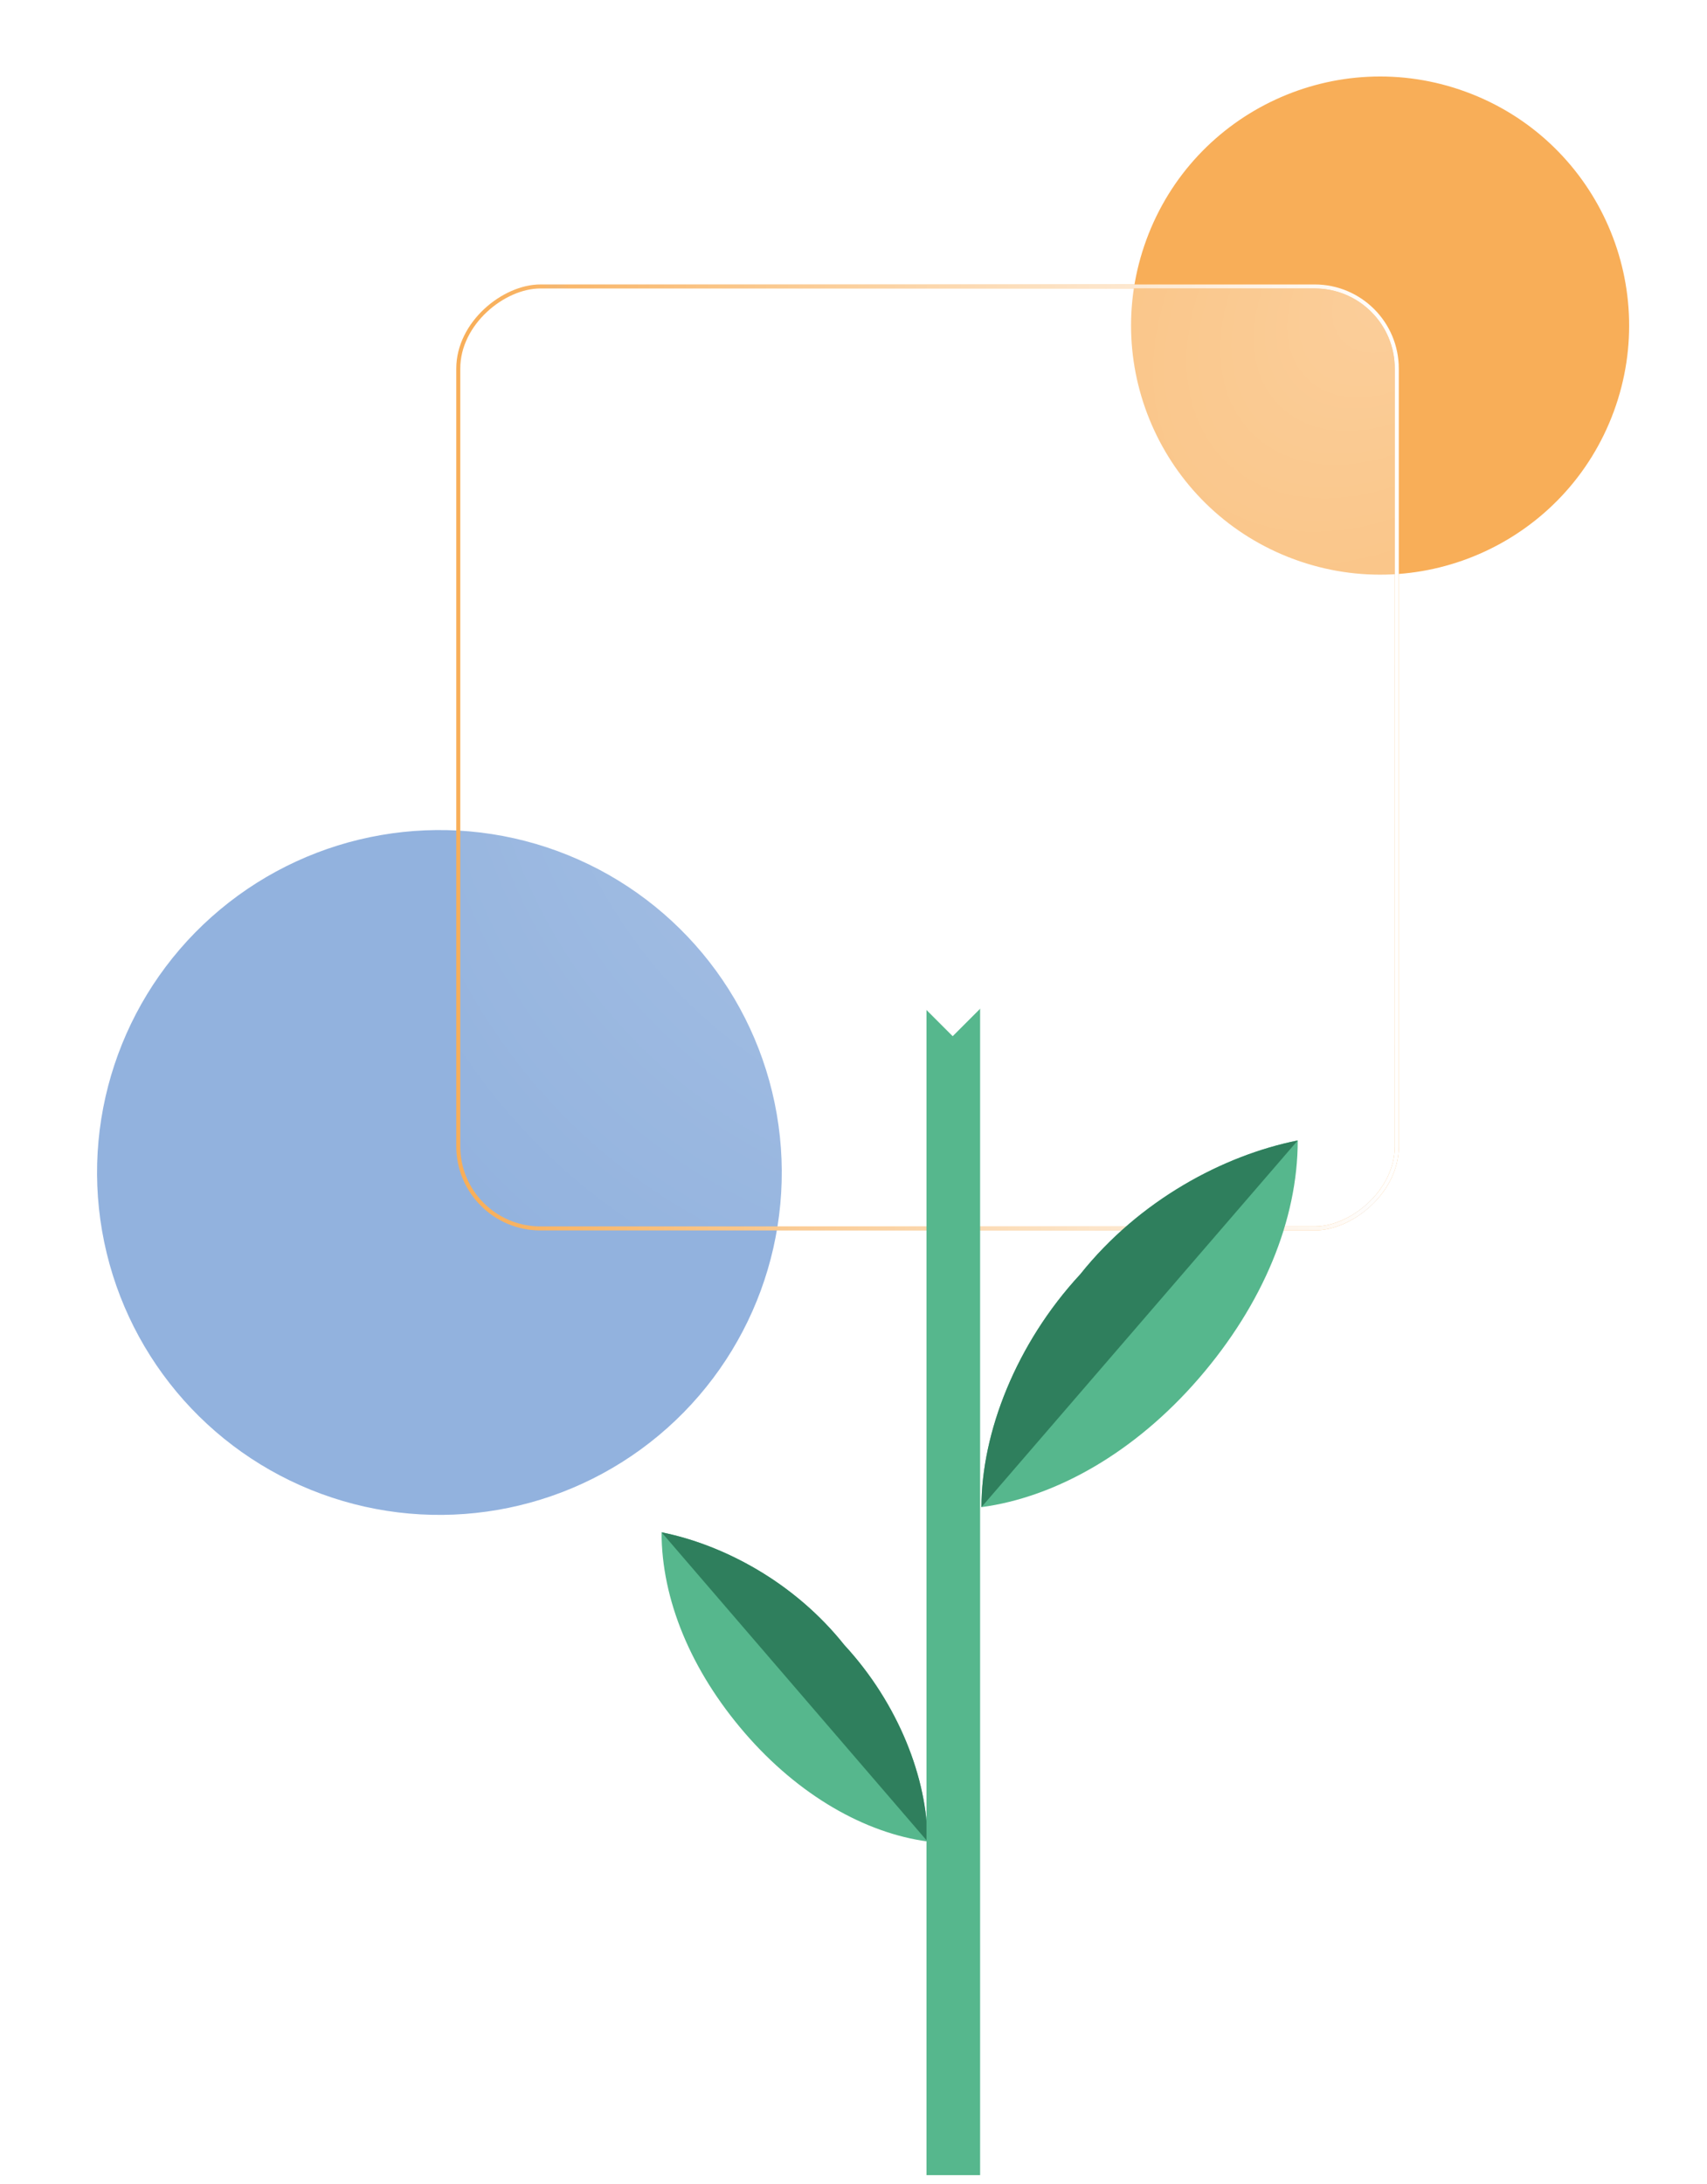
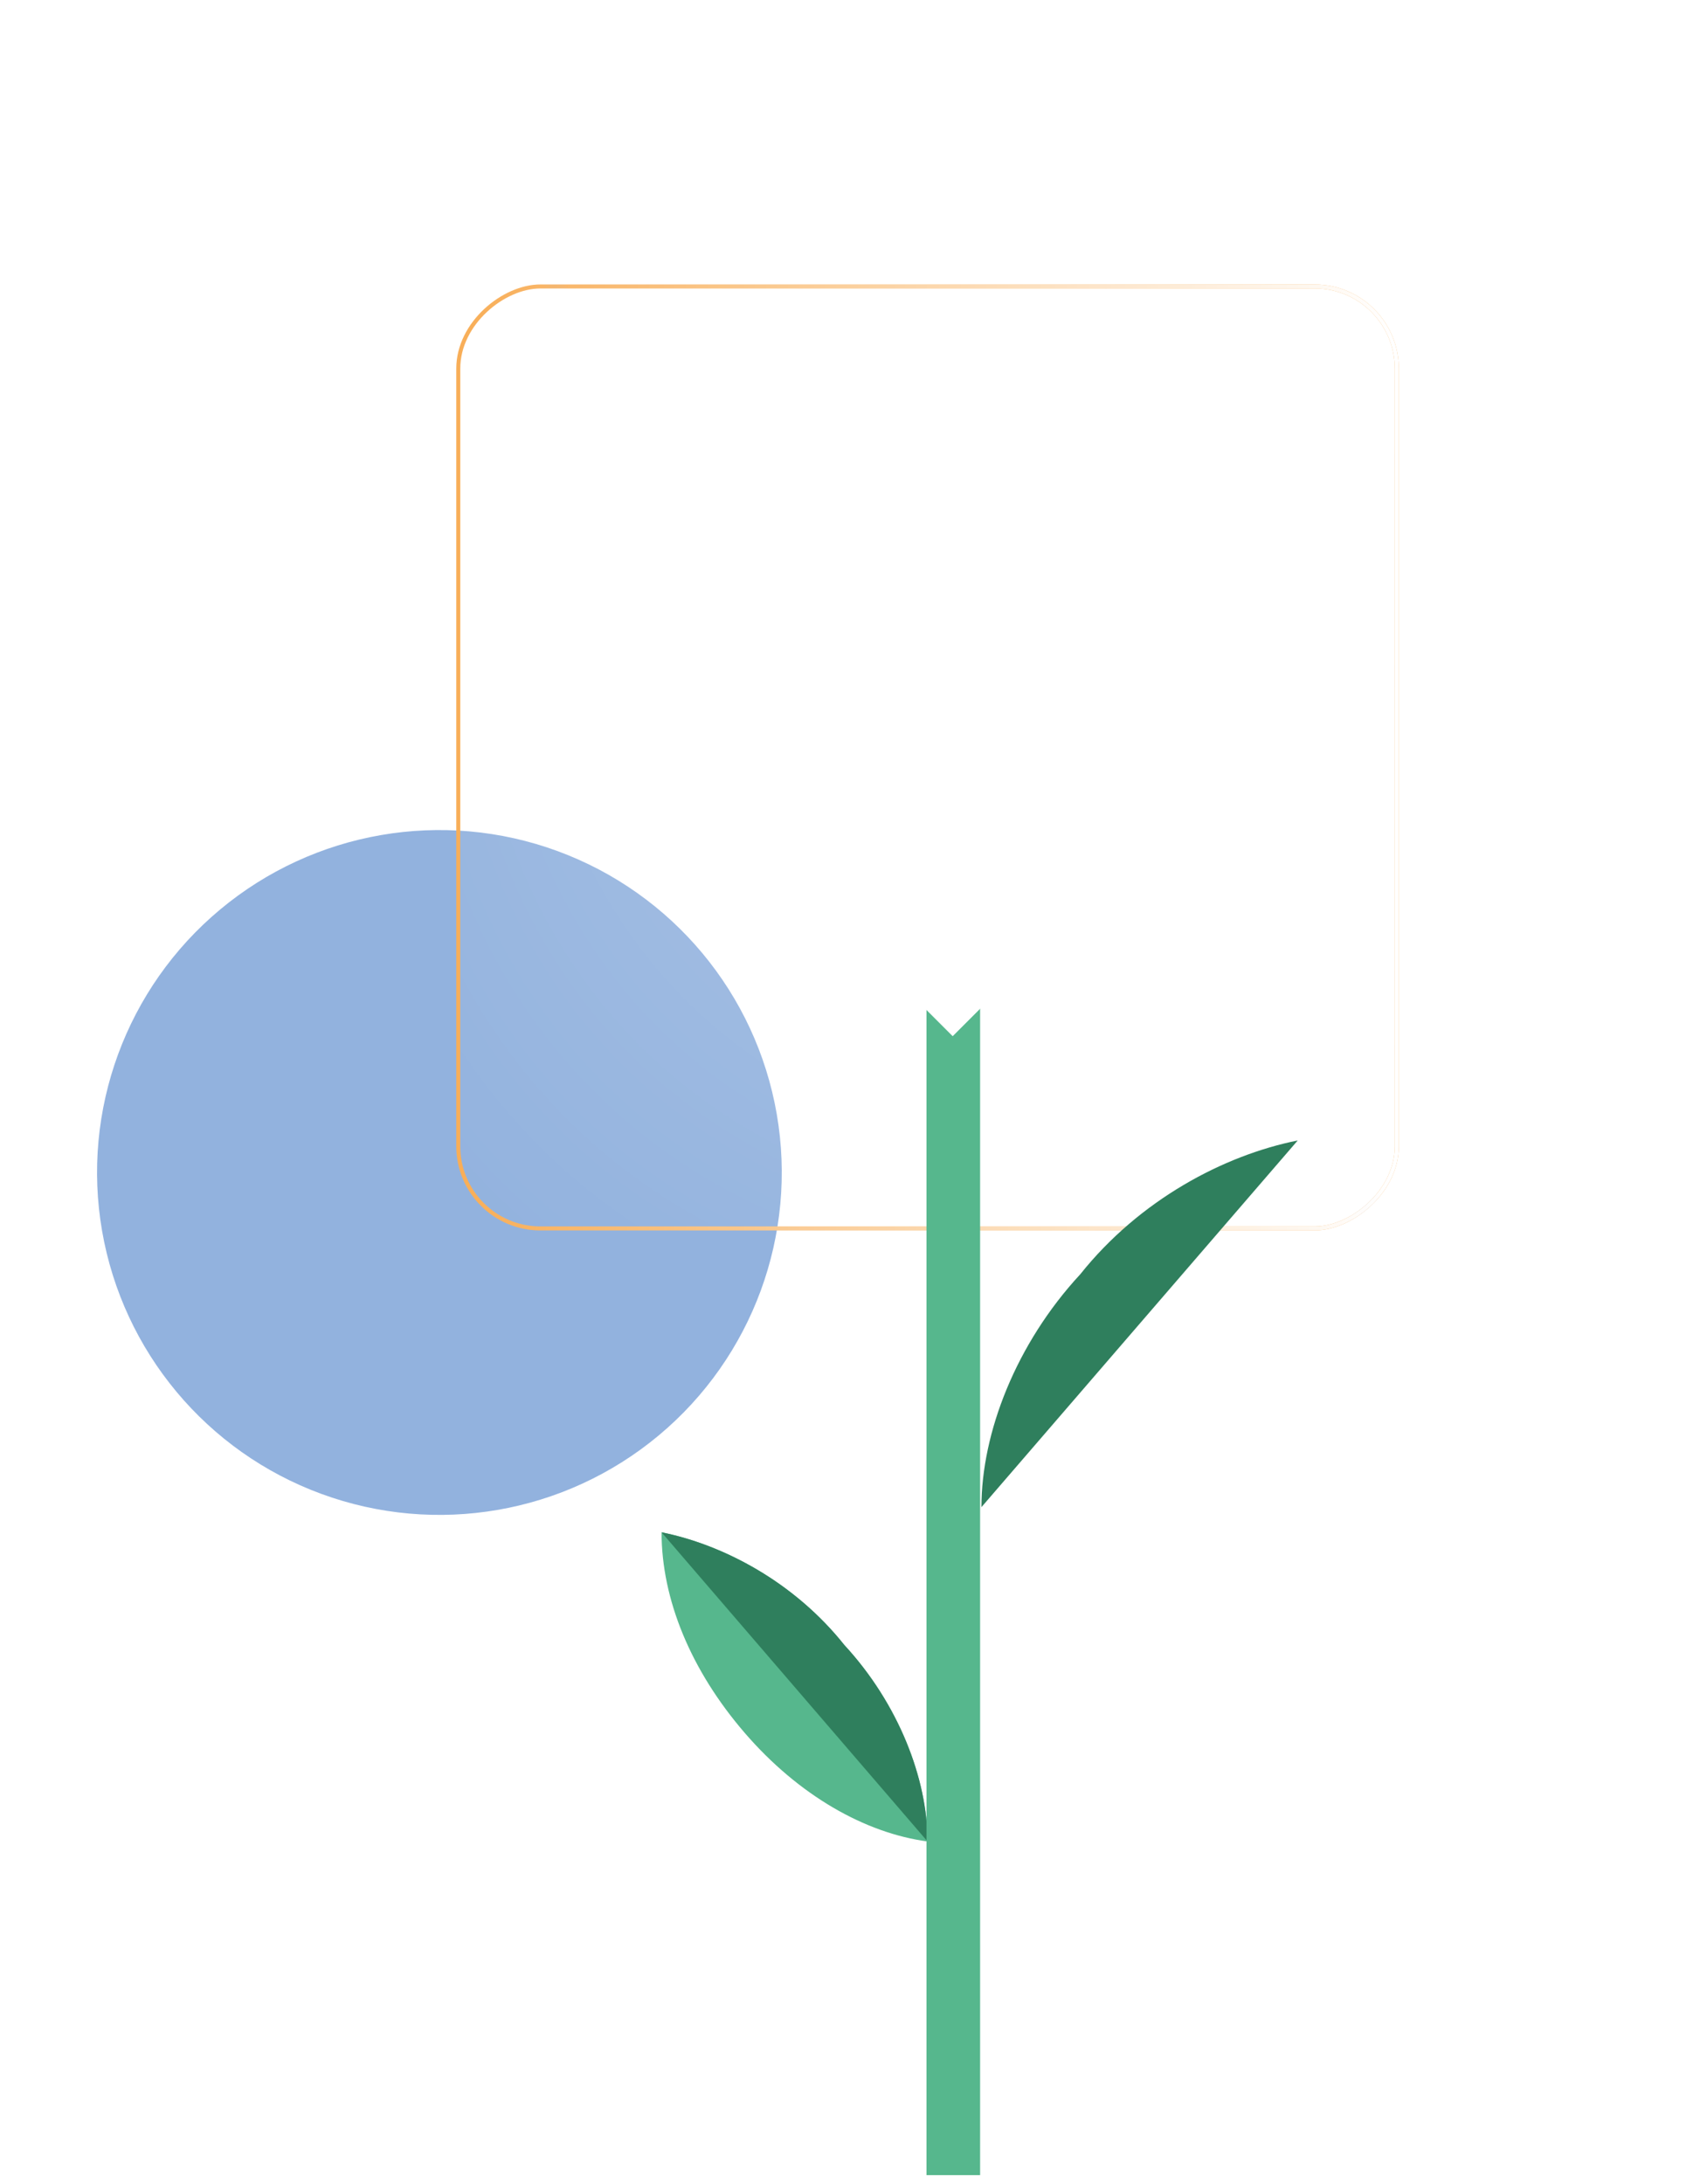
<svg xmlns="http://www.w3.org/2000/svg" width="573" height="733" viewBox="0 0 573 733" fill="none">
  <g filter="url(#filter0_f)">
    <circle cx="147.501" cy="393.501" r="114.921" transform="rotate(110.172 147.501 393.501)" fill="#92B2DE" />
  </g>
  <g filter="url(#filter1_f)">
-     <ellipse cx="463.268" cy="109.269" rx="83.576" ry="83.576" transform="rotate(110.172 463.268 109.269)" fill="#F8AE58" />
-   </g>
+     </g>
  <g filter="url(#filter2_b)">
    <rect x="468.195" y="96.813" width="314.792" height="313.691" rx="26.881" transform="rotate(90 468.195 96.813)" fill="url(#paint0_radial)" />
    <rect x="468.867" y="96.141" width="316.136" height="315.035" rx="27.553" transform="rotate(90 468.867 96.141)" stroke="url(#paint1_radial)" stroke-width="1.344" />
    <rect x="468.867" y="96.141" width="316.136" height="315.035" rx="27.553" transform="rotate(90 468.867 96.141)" stroke="url(#paint2_linear)" stroke-width="1.344" />
  </g>
  <path d="M249.971 581.567C268.106 602.599 290.426 615.218 311.352 618.023C311.352 596.99 301.586 571.752 283.451 552.121C266.711 531.089 242.996 518.47 222.07 514.263C222.07 536.698 231.835 560.534 249.971 581.567Z" fill="#56B78D" />
  <path d="M311.352 618.023C311.352 596.99 301.586 571.752 283.451 552.121C266.711 531.089 242.996 518.47 222.07 514.263L311.352 618.023Z" fill="#2F7F5D" />
-   <path d="M402.441 462.579C380.875 487.524 354.331 502.492 329.447 505.818C329.447 480.872 341.06 450.938 362.626 427.656C382.533 402.71 410.736 387.743 435.62 382.754C435.62 409.362 424.007 437.634 402.441 462.579Z" fill="#56B78D" />
  <path d="M329.447 505.818C329.447 480.872 341.06 450.938 362.626 427.656C382.533 402.71 410.736 387.743 435.62 382.754L329.447 505.818Z" fill="#2F7F5D" />
  <path d="M329 330H311V730H329V330Z" fill="#56B78D" />
  <path d="M320.41 210.652L294.555 184.796L319.797 159.554L345.653 185.41L320.41 210.652Z" fill="white" />
  <path d="M321.267 280.423L260.096 219.252L285.438 193.909L320.753 229.224L355.111 194.867L380.967 220.723L321.267 280.423Z" fill="white" />
-   <path d="M319.797 347.765L413.904 253.658L390.377 230.13L321.512 298.996L250.979 228.462L225.736 253.704L319.797 347.765Z" fill="white" />
+   <path d="M319.797 347.765L413.904 253.658L390.377 230.13L321.512 298.996L250.979 228.462L225.736 253.704Z" fill="white" />
  <defs>
    <filter id="filter0_f" x="-1.809" y="244.191" width="298.622" height="298.622" filterUnits="userSpaceOnUse" color-interpolation-filters="sRGB">
      <feFlood flood-opacity="0" result="BackgroundImageFix" />
      <feBlend mode="normal" in="SourceGraphic" in2="BackgroundImageFix" result="shape" />
      <feGaussianBlur stdDeviation="0.905" result="effect1_foregroundBlur" />
    </filter>
    <filter id="filter1_f" x="354.349" y="0.349" width="217.84" height="217.84" filterUnits="userSpaceOnUse" color-interpolation-filters="sRGB">
      <feFlood flood-opacity="0" result="BackgroundImageFix" />
      <feBlend mode="normal" in="SourceGraphic" in2="BackgroundImageFix" result="shape" />
      <feGaussianBlur stdDeviation="0.826" result="effect1_foregroundBlur" />
    </filter>
    <filter id="filter2_b" x="124.935" y="67.244" width="372.829" height="373.93" filterUnits="userSpaceOnUse" color-interpolation-filters="sRGB">
      <feFlood flood-opacity="0" result="BackgroundImageFix" />
      <feGaussianBlur in="BackgroundImage" stdDeviation="14.112" />
      <feComposite in2="SourceAlpha" operator="in" result="effect1_backgroundBlur" />
      <feBlend mode="normal" in="SourceGraphic" in2="effect1_backgroundBlur" result="shape" />
    </filter>
    <radialGradient id="paint0_radial" cx="0" cy="0" r="1" gradientUnits="userSpaceOnUse" gradientTransform="translate(468.195 96.813) rotate(44.9) scale(444.405 308.788)">
      <stop stop-color="white" stop-opacity="0.4" />
      <stop offset="1" stop-color="white" stop-opacity="0" />
    </radialGradient>
    <radialGradient id="paint1_radial" cx="0" cy="0" r="1" gradientUnits="userSpaceOnUse" gradientTransform="translate(649.201 220.351) rotate(138.688) scale(252.263 10.262)">
      <stop stop-color="#92B2DE" />
      <stop offset="1" stop-color="#F8AE58" />
    </radialGradient>
    <linearGradient id="paint2_linear" x1="625.591" y1="96.813" x2="625.591" y2="410.504" gradientUnits="userSpaceOnUse">
      <stop stop-color="white" />
      <stop offset="1" stop-color="white" stop-opacity="0" />
    </linearGradient>
  </defs>
</svg>